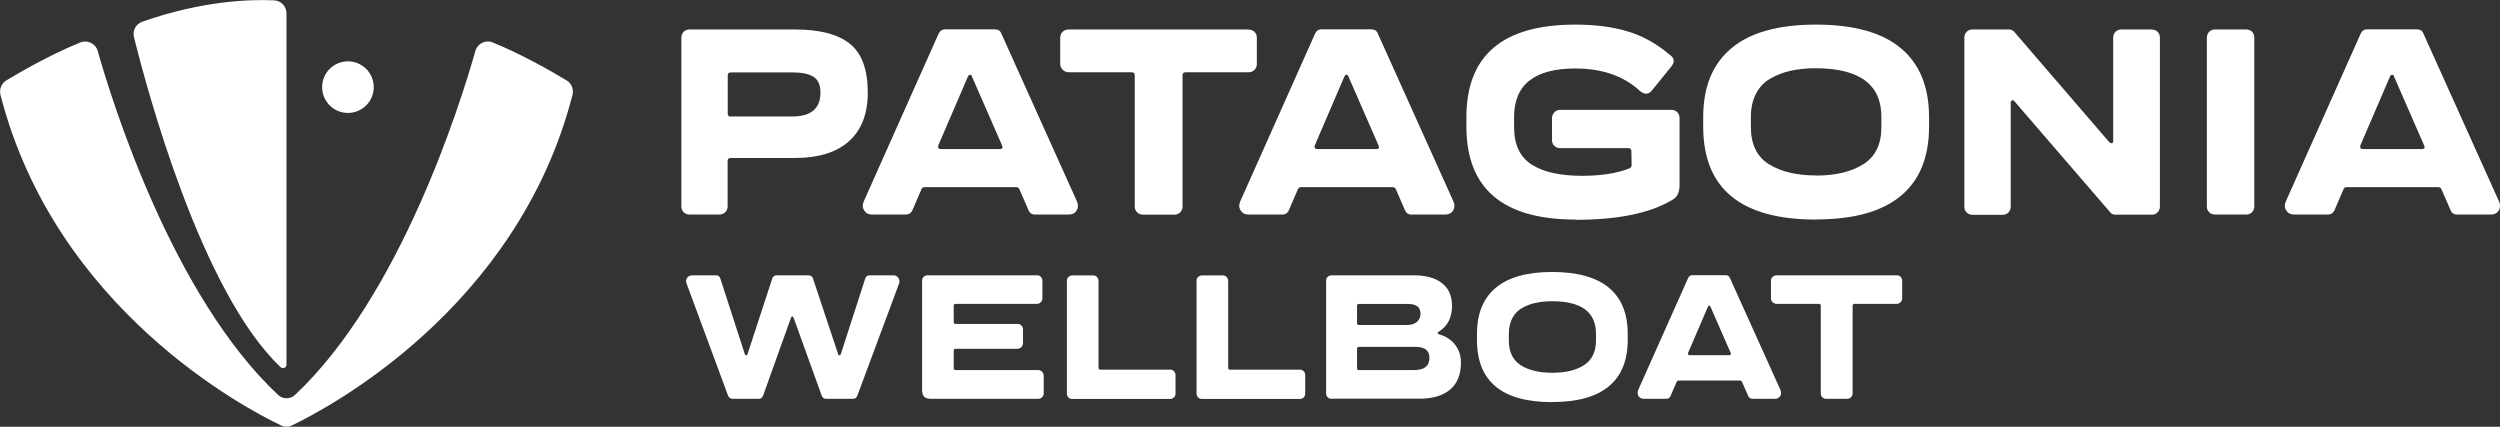
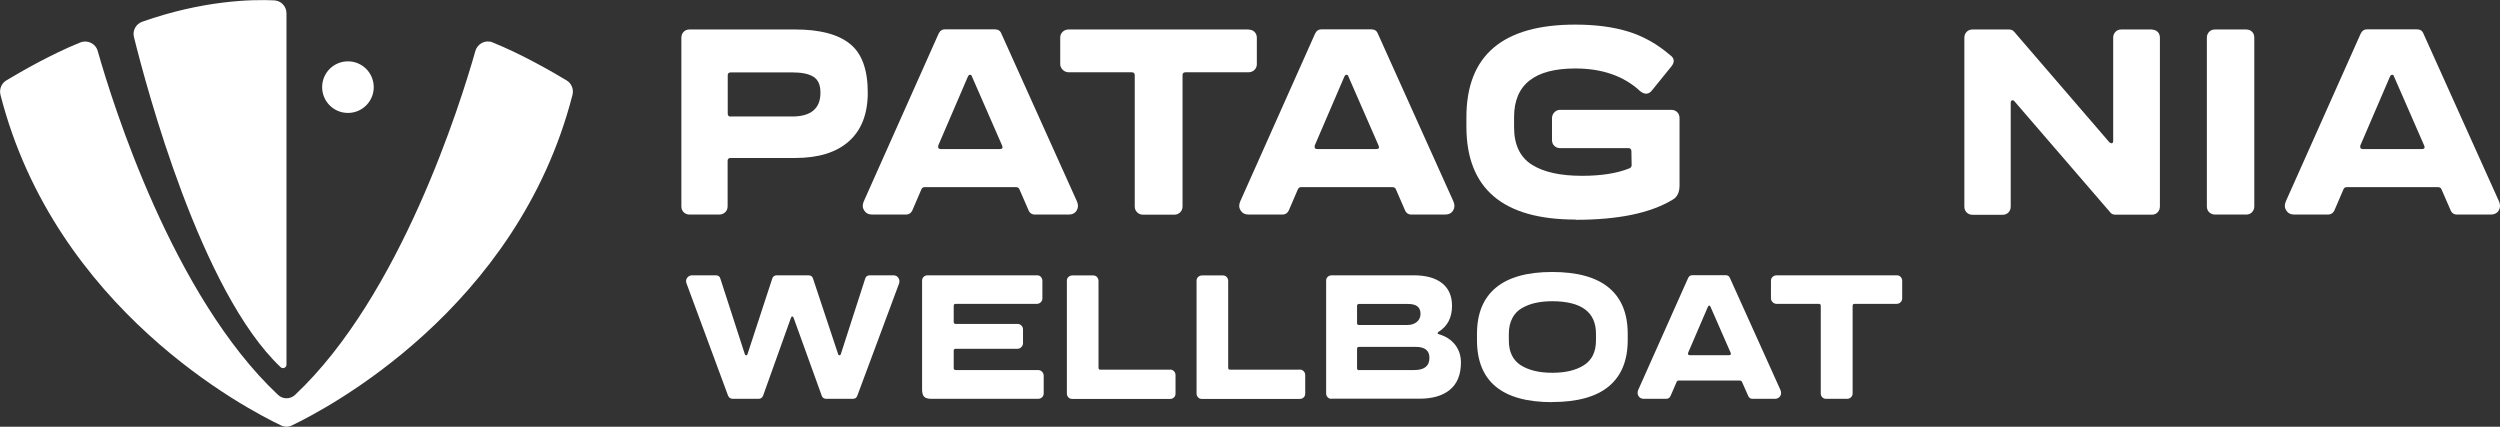
<svg xmlns="http://www.w3.org/2000/svg" id="Capa_1" viewBox="0 0 210.31 35.9">
  <rect x="0" y="0" width="210.31" height="35.9" fill="#333333" stroke="none" />
  <defs>
    <style> .st0 { fill: #fff; } </style>
  </defs>
  <path class="st0" d="M41.44,3.57c2.46.99,5.02,2.47,6.22,3.19.42.25.62.75.5,1.22-4.63,18.04-20.72,26.43-23.61,27.81-.28.14-.61.14-.9,0C20.75,34.42,4.66,26.03.04,7.98c-.12-.47.08-.97.5-1.22,1.2-.72,3.76-2.2,6.22-3.19.6-.24,1.29.1,1.46.72,1.26,4.44,6.31,20.61,15.17,28.93.4.38,1.03.38,1.43,0,8.86-8.32,13.91-24.49,15.17-28.93.18-.63.86-.97,1.46-.72ZM24.1,30.67V1.12c0-.59-.46-1.07-1.05-1.09-1.85-.09-5.99,0-11.09,1.8-.53.19-.83.75-.69,1.29,1.05,4.24,5.63,21.44,12.34,27.77.19.17.49.04.49-.21ZM29.27,5.16c-1.2,0-2.17.97-2.17,2.17s.97,2.17,2.17,2.17,2.17-.97,2.17-2.17-.97-2.17-2.17-2.17Z" />
  <g>
    <path class="st0" d="M58.01,18.05c-.2,0-.37-.07-.5-.2-.13-.13-.19-.29-.19-.49V3.17c0-.2.07-.37.2-.5.13-.13.29-.19.49-.19h8.89c2.06,0,3.59.4,4.59,1.2,1.01.8,1.51,2.17,1.51,4.11,0,1.79-.53,3.15-1.58,4.09-1.05.94-2.56,1.41-4.53,1.41h-5.43c-.17,0-.26.09-.25.26v3.81c0,.2-.07.37-.21.5-.14.13-.31.19-.51.19h-2.49ZM61.47,9.8h5.17c1.58,0,2.38-.67,2.38-2,0-.65-.19-1.09-.59-1.34-.39-.25-.99-.37-1.79-.37h-5.17c-.17,0-.26.09-.25.26v3.2c0,.17.07.26.25.26Z" />
    <path class="st0" d="M73.38,18.05c-.31,0-.53-.11-.68-.34-.15-.23-.16-.48-.04-.76l6.3-14.12c.12-.25.31-.37.57-.36h4.16c.28,0,.46.12.55.36l6.36,14.12c.12.28.11.53-.03.76s-.37.34-.68.34h-2.82c-.28,0-.47-.14-.57-.42l-.74-1.7c-.04-.12-.14-.18-.29-.19h-7.66c-.15,0-.25.06-.3.19l-.73,1.7c-.11.28-.3.42-.59.42h-2.8ZM79.15,12.54h4.95c.22,0,.29-.1.2-.3l-2.53-5.79c-.03-.11-.08-.16-.16-.16s-.14.05-.19.16l-2.49,5.79c-.04.2.03.3.21.3Z" />
    <path class="st0" d="M105.03,2.49c.2,0,.37.06.5.19.13.13.2.29.2.5v2.22c0,.19-.07.35-.2.48-.13.13-.3.2-.5.2h-5.3c-.17,0-.26.09-.25.26v11.03c0,.2-.07.37-.21.5-.14.13-.3.19-.49.19h-2.62c-.2,0-.37-.07-.5-.2-.13-.13-.2-.29-.2-.49V6.34c0-.17-.08-.26-.25-.26h-5.3c-.2,0-.37-.07-.51-.21-.14-.14-.21-.3-.21-.48v-2.22c0-.2.07-.37.21-.5.14-.13.31-.19.51-.19h15.12Z" />
    <path class="st0" d="M105.05,18.05c-.31,0-.53-.11-.68-.34-.15-.23-.16-.48-.04-.76l6.3-14.12c.12-.25.31-.37.57-.36h4.16c.28,0,.46.12.55.36l6.36,14.12c.12.28.11.53-.03.76s-.37.34-.68.34h-2.82c-.28,0-.47-.14-.57-.42l-.74-1.7c-.04-.12-.14-.18-.29-.19h-7.66c-.15,0-.25.06-.3.19l-.73,1.7c-.11.28-.3.42-.59.42h-2.8ZM110.82,12.54h4.95c.22,0,.29-.1.2-.3l-2.53-5.79c-.03-.11-.08-.16-.16-.16s-.14.05-.19.16l-2.49,5.79c-.04.2.03.3.21.3Z" />
    <path class="st0" d="M132.54,18.47c-6.12,0-9.18-2.61-9.18-7.82v-.79c0-5.2,3.05-7.79,9.16-7.79,1.72,0,3.21.2,4.47.59,1.26.39,2.43,1.05,3.5,1.97.37.26.41.58.12.95l-1.62,2c-.28.37-.62.4-1.01.09-1.38-1.28-3.2-1.91-5.46-1.91-3.43,0-5.15,1.36-5.15,4.09v.86c0,1.46.5,2.51,1.49,3.14.99.63,2.4.94,4.23.94,1.61,0,2.94-.21,3.96-.62.14-.05.21-.14.21-.28l-.02-1.17c0-.17-.09-.26-.26-.26h-5.74c-.19,0-.35-.06-.48-.19-.14-.13-.2-.29-.2-.5v-1.82c0-.2.07-.37.21-.51.14-.14.3-.2.48-.2h9.35c.2,0,.37.07.5.2s.19.3.19.51v5.65c0,.6-.21,1.01-.62,1.22-1.85,1.11-4.55,1.67-8.12,1.67Z" />
-     <path class="st0" d="M152.76,18.47c-6.32,0-9.48-2.61-9.48-7.82v-.79c0-2.55.79-4.49,2.38-5.81,1.58-1.32,3.95-1.98,7.11-1.98s5.55.66,7.13,1.98c1.59,1.32,2.38,3.26,2.38,5.81v.79c0,2.57-.79,4.51-2.38,5.83-1.59,1.32-3.97,1.98-7.13,1.98ZM152.76,14.77c1.66,0,2.99-.32,4-.96,1.01-.64,1.51-1.68,1.51-3.12v-.86c0-2.72-1.84-4.08-5.51-4.09-.78,0-1.48.07-2.11.21-.63.14-1.2.36-1.72.66-.52.3-.93.72-1.21,1.27s-.43,1.2-.43,1.95v.86c0,1.45.51,2.49,1.51,3.12,1.01.63,2.33.95,3.96.95Z" />
    <path class="st0" d="M181.01,2.49c.2,0,.37.06.5.19.13.13.19.29.19.5v14.19c0,.2-.07.37-.2.5-.13.13-.29.19-.49.19h-3.05c-.2,0-.35-.07-.44-.2l-8.04-9.32c-.06-.09-.13-.12-.21-.1s-.12.09-.12.21v8.73c0,.2-.07.37-.2.5-.13.13-.29.19-.49.19h-2.52c-.2,0-.37-.07-.5-.2-.13-.13-.19-.29-.19-.49V3.17c0-.2.07-.37.2-.5.13-.13.29-.19.49-.19h3.05c.19,0,.33.06.44.18l8.02,9.31s.1.07.15.08c.06.01.1,0,.13-.04.03-.04.04-.1.04-.17V3.17c0-.2.07-.37.2-.5.13-.13.29-.19.49-.19h2.55Z" />
    <path class="st0" d="M186.34,18.05c-.2,0-.37-.07-.5-.2-.13-.13-.19-.29-.19-.49V3.17c0-.2.07-.37.2-.5.13-.13.29-.19.49-.19h2.61c.2,0,.37.06.5.19.13.13.19.29.19.5v14.19c0,.2-.07.37-.2.5-.13.13-.29.19-.49.19h-2.61Z" />
    <path class="st0" d="M193.01,18.05c-.31,0-.53-.11-.68-.34-.15-.23-.16-.48-.04-.76l6.3-14.12c.12-.25.31-.37.57-.36h4.16c.28,0,.46.12.55.36l6.36,14.12c.12.28.11.53-.03.76s-.37.34-.68.34h-2.82c-.28,0-.47-.14-.57-.42l-.74-1.7c-.04-.12-.14-.18-.29-.19h-7.66c-.15,0-.25.06-.3.19l-.73,1.7c-.11.28-.3.42-.59.42h-2.8ZM198.78,12.54h4.95c.22,0,.29-.1.2-.3l-2.53-5.79c-.03-.11-.08-.16-.16-.16s-.14.05-.19.16l-2.49,5.79c-.04.2.03.3.21.3Z" />
  </g>
  <g>
    <path class="st0" d="M75.15,23.16c.19,0,.33.07.42.21.1.14.12.31.06.49l-3.51,9.43c-.06.18-.19.26-.38.26h-2.22c-.21,0-.34-.09-.4-.28l-2.36-6.54c-.03-.07-.07-.11-.11-.11-.04,0-.08.03-.11.11l-2.34,6.54c-.07.19-.2.28-.38.28h-2.17c-.19,0-.32-.09-.4-.26l-3.49-9.43c-.07-.18-.06-.34.04-.48s.24-.22.44-.22h1.97c.22,0,.35.1.4.31l2.04,6.3c.02.08.06.12.12.12.06,0,.1-.04.12-.12l2.07-6.32c.06-.2.19-.29.4-.29h2.64c.22,0,.35.1.4.29l2.1,6.32c.02.08.06.12.12.12s.1-.04.12-.12l2.04-6.32c.06-.2.19-.29.4-.29h2Z" />
    <path class="st0" d="M78.35,33.55c-.29,0-.49-.06-.6-.17-.12-.11-.18-.32-.18-.61v-9.15c0-.14.04-.25.13-.33s.2-.13.33-.13h9.2c.14,0,.25.04.33.13s.13.2.13.33v1.48c0,.13-.04.23-.13.32-.09.09-.2.14-.33.14h-6.83c-.12,0-.17.06-.17.17v1.35c0,.12.06.17.17.17h5.2c.13,0,.23.04.32.13.09.09.14.2.14.33v1.16c0,.13-.05.23-.14.33-.09.09-.2.14-.32.14h-5.2c-.12,0-.17.06-.17.17v1.45c0,.12.06.17.17.17h6.92c.14,0,.25.05.34.14s.14.21.14.34v1.48c0,.14-.05.25-.14.33-.09.09-.21.13-.34.13h-8.97Z" />
    <path class="st0" d="M98.43,31.09c.14,0,.25.05.33.14.09.09.13.2.13.33v1.54c0,.14-.04.25-.13.33-.09.09-.2.13-.33.13h-8.22c-.14,0-.25-.04-.33-.13-.09-.09-.13-.2-.13-.33v-9.47c0-.14.04-.25.13-.33s.2-.13.33-.13h1.74c.14,0,.25.04.33.13s.13.2.13.33v7.3c0,.12.06.17.17.17h5.85Z" />
    <path class="st0" d="M109.34,31.09c.14,0,.25.05.33.14.09.09.13.2.13.33v1.54c0,.14-.04.25-.13.33-.09.09-.2.13-.33.13h-8.22c-.14,0-.25-.04-.33-.13-.09-.09-.13-.2-.13-.33v-9.47c0-.14.04-.25.13-.33s.2-.13.33-.13h1.74c.14,0,.25.04.33.13s.13.2.13.33v7.3c0,.12.06.17.17.17h5.85Z" />
    <path class="st0" d="M112.02,33.55c-.14,0-.25-.04-.33-.13-.09-.09-.13-.2-.13-.33v-9.47c0-.14.04-.25.13-.33s.2-.13.33-.13h6.9c1.04,0,1.83.22,2.39.66.56.44.84,1.08.84,1.91,0,.99-.38,1.72-1.14,2.19-.1.08-.1.14.01.19.59.17,1.05.46,1.38.88.33.42.5.92.5,1.5,0,1.02-.31,1.78-.92,2.29s-1.47.76-2.57.76h-7.39ZM114.33,27.34h4.04c.34,0,.61-.08.82-.26.21-.17.31-.4.31-.68,0-.56-.35-.83-1.04-.83h-4.13c-.12,0-.17.06-.17.17v1.43c0,.12.05.17.17.17ZM114.33,31.13h4.64c.85,0,1.28-.34,1.28-1.03,0-.62-.39-.92-1.16-.92h-4.76c-.12,0-.17.06-.17.17v1.62c0,.11.05.17.17.17Z" />
    <path class="st0" d="M130.58,33.83c-4.22,0-6.33-1.74-6.33-5.22v-.53c0-1.7.53-3,1.59-3.88,1.06-.88,2.64-1.32,4.74-1.32s3.7.44,4.76,1.32c1.06.88,1.59,2.17,1.59,3.88v.53c0,1.71-.53,3.01-1.59,3.89-1.06.88-2.65,1.32-4.76,1.32ZM130.58,31.36c1.11,0,2-.21,2.67-.64.67-.43,1.01-1.12,1.01-2.08v-.57c0-1.81-1.22-2.72-3.67-2.73-.52,0-.99.05-1.41.14s-.8.24-1.15.44c-.35.2-.62.48-.81.85-.19.37-.29.8-.29,1.3v.57c0,.97.34,1.66,1.01,2.09.67.42,1.55.63,2.64.63Z" />
    <path class="st0" d="M138.29,33.55c-.21,0-.36-.08-.45-.23s-.11-.32-.03-.51l4.2-9.42c.08-.17.21-.25.38-.24h2.77c.19,0,.31.08.37.24l4.25,9.42c.08.19.07.35-.02.51-.1.15-.25.23-.45.23h-1.88c-.19,0-.31-.09-.38-.28l-.5-1.13c-.03-.08-.09-.12-.2-.13h-5.11c-.1,0-.17.04-.2.13l-.49,1.13c-.07.19-.2.28-.39.28h-1.87ZM142.14,29.88h3.31c.15,0,.19-.07.14-.2l-1.69-3.86c-.02-.07-.06-.11-.11-.11s-.09.04-.12.11l-1.66,3.86c-.03.14.02.2.14.2Z" />
    <path class="st0" d="M159.56,23.16c.14,0,.25.04.33.13s.13.2.13.33v1.48c0,.13-.04.23-.13.32-.09.09-.2.14-.33.14h-3.54c-.12,0-.17.06-.17.17v7.36c0,.14-.05.25-.14.33-.09.09-.2.13-.33.13h-1.75c-.14,0-.25-.04-.33-.13-.09-.09-.13-.2-.13-.33v-7.36c0-.12-.06-.17-.17-.17h-3.54c-.14,0-.25-.05-.34-.14-.09-.09-.14-.2-.14-.32v-1.48c0-.14.05-.25.14-.33s.21-.13.34-.13h10.09Z" />
  </g>
</svg>